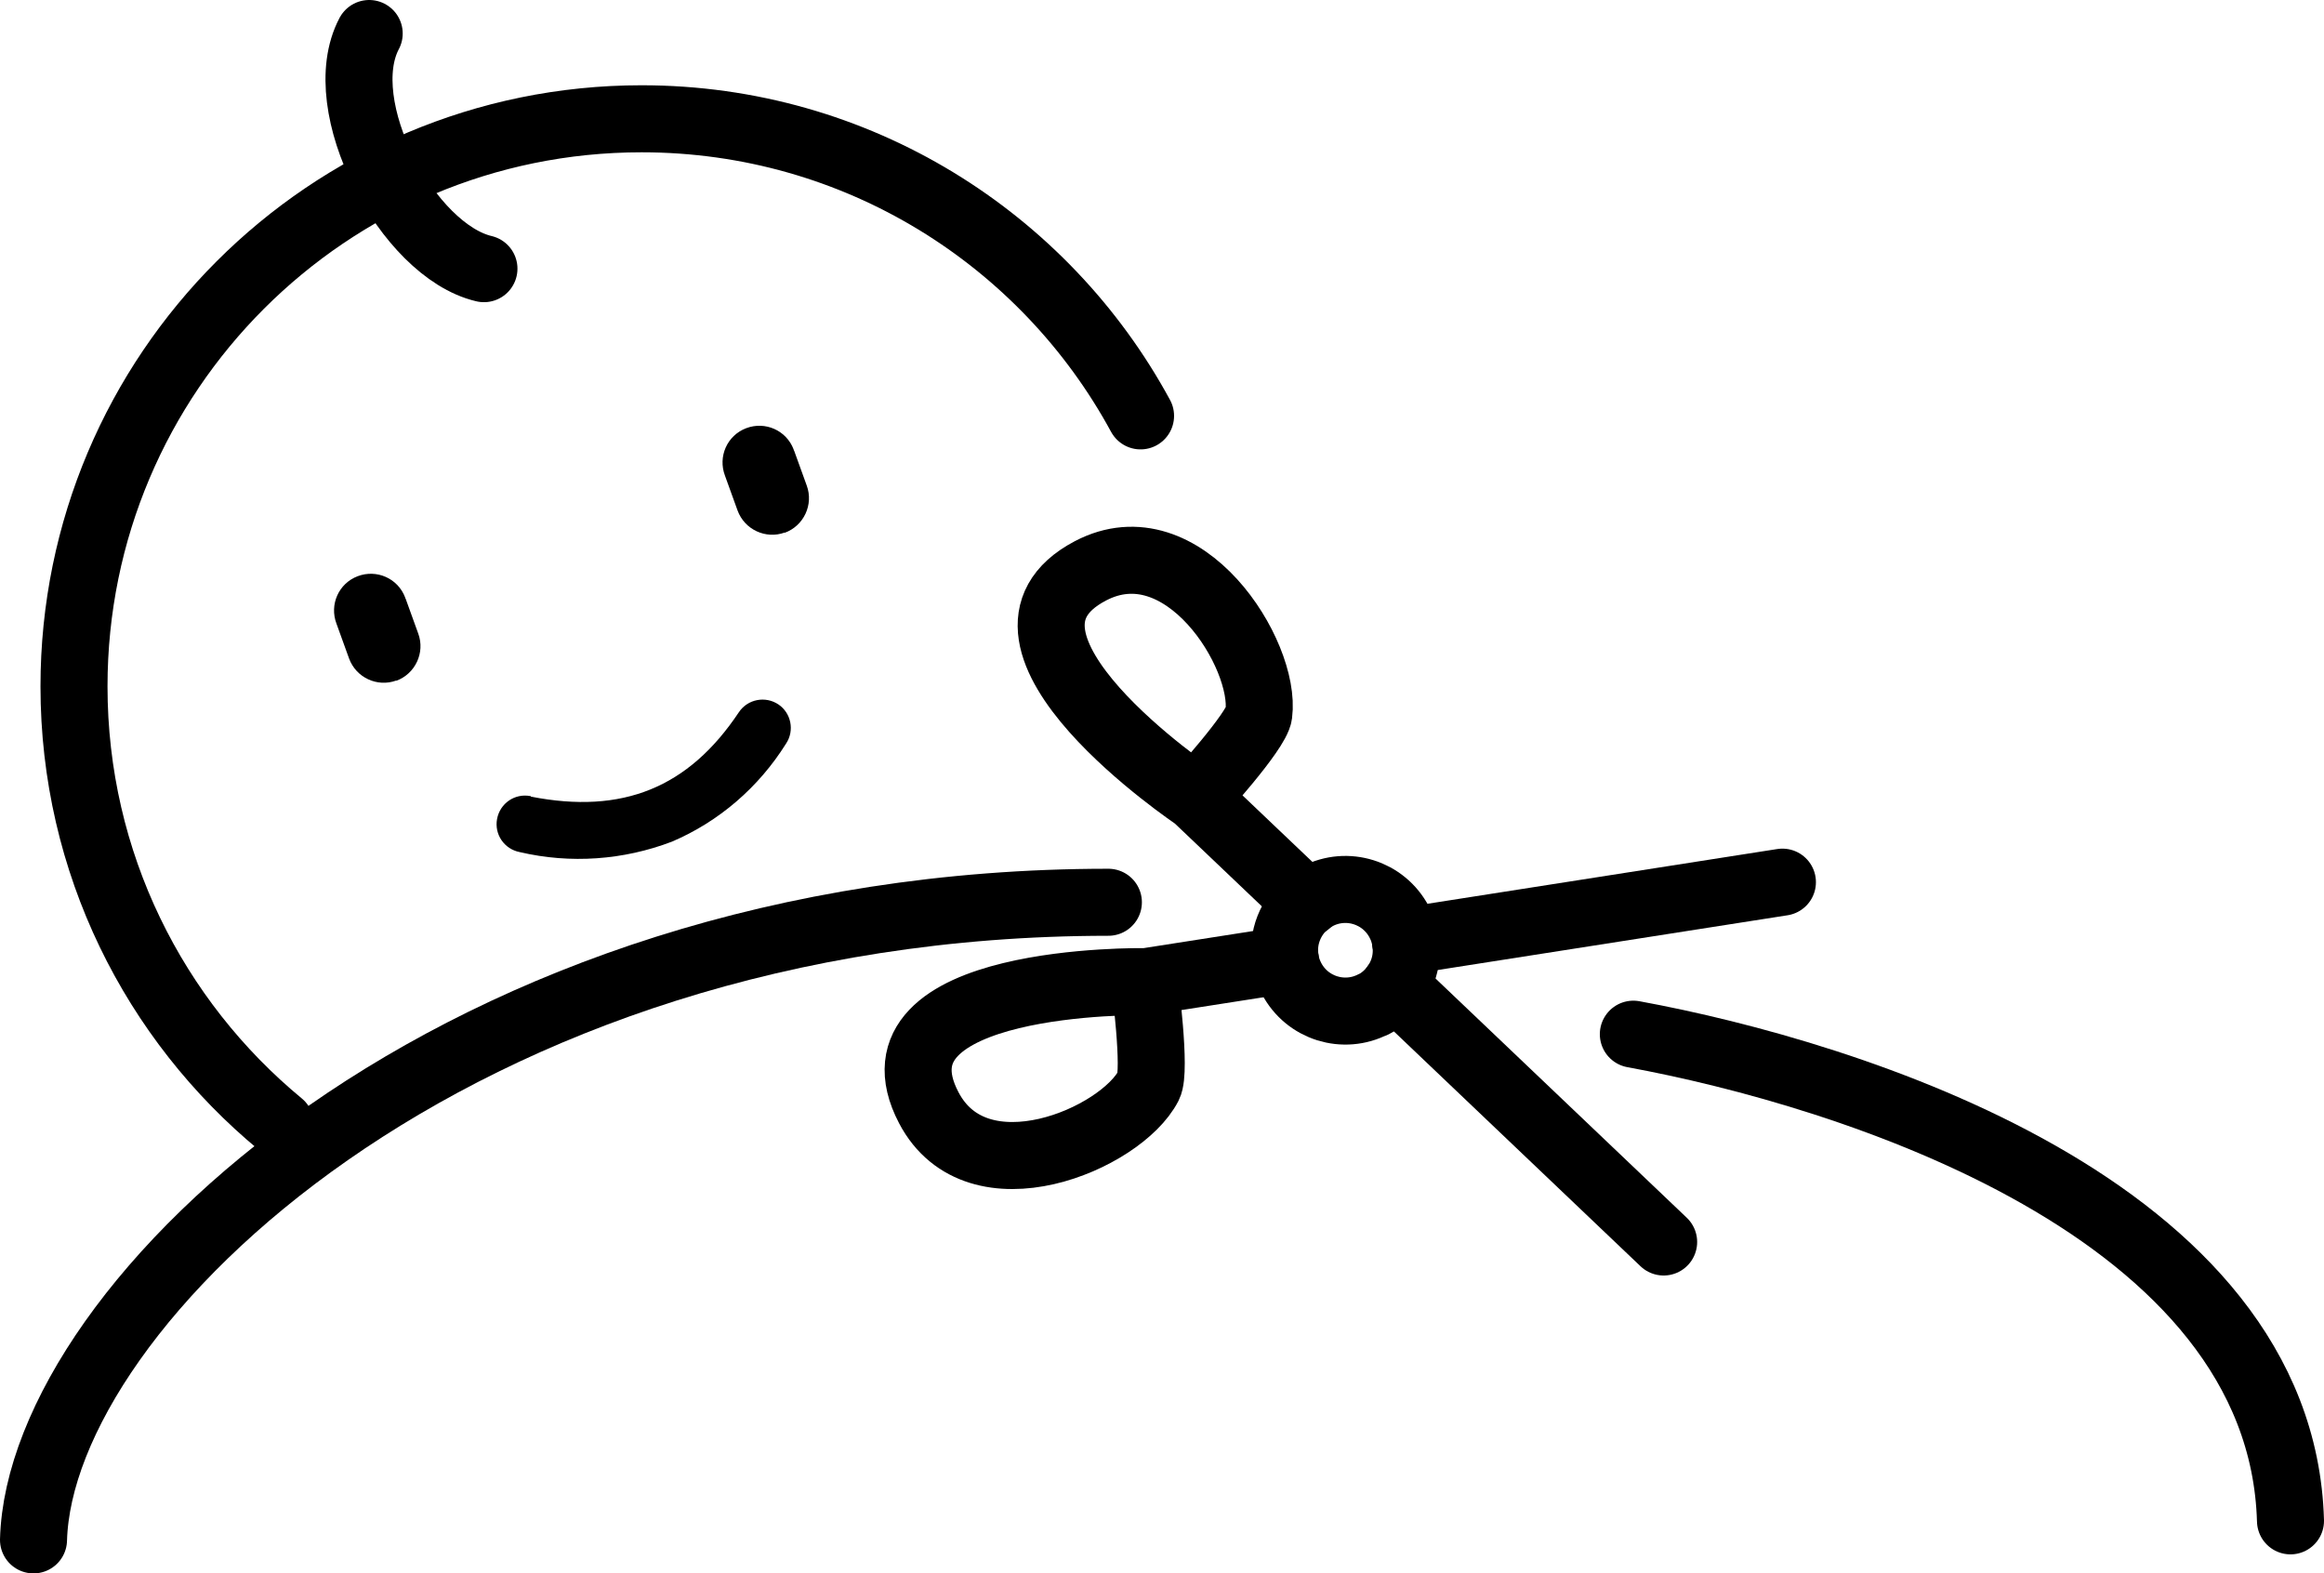
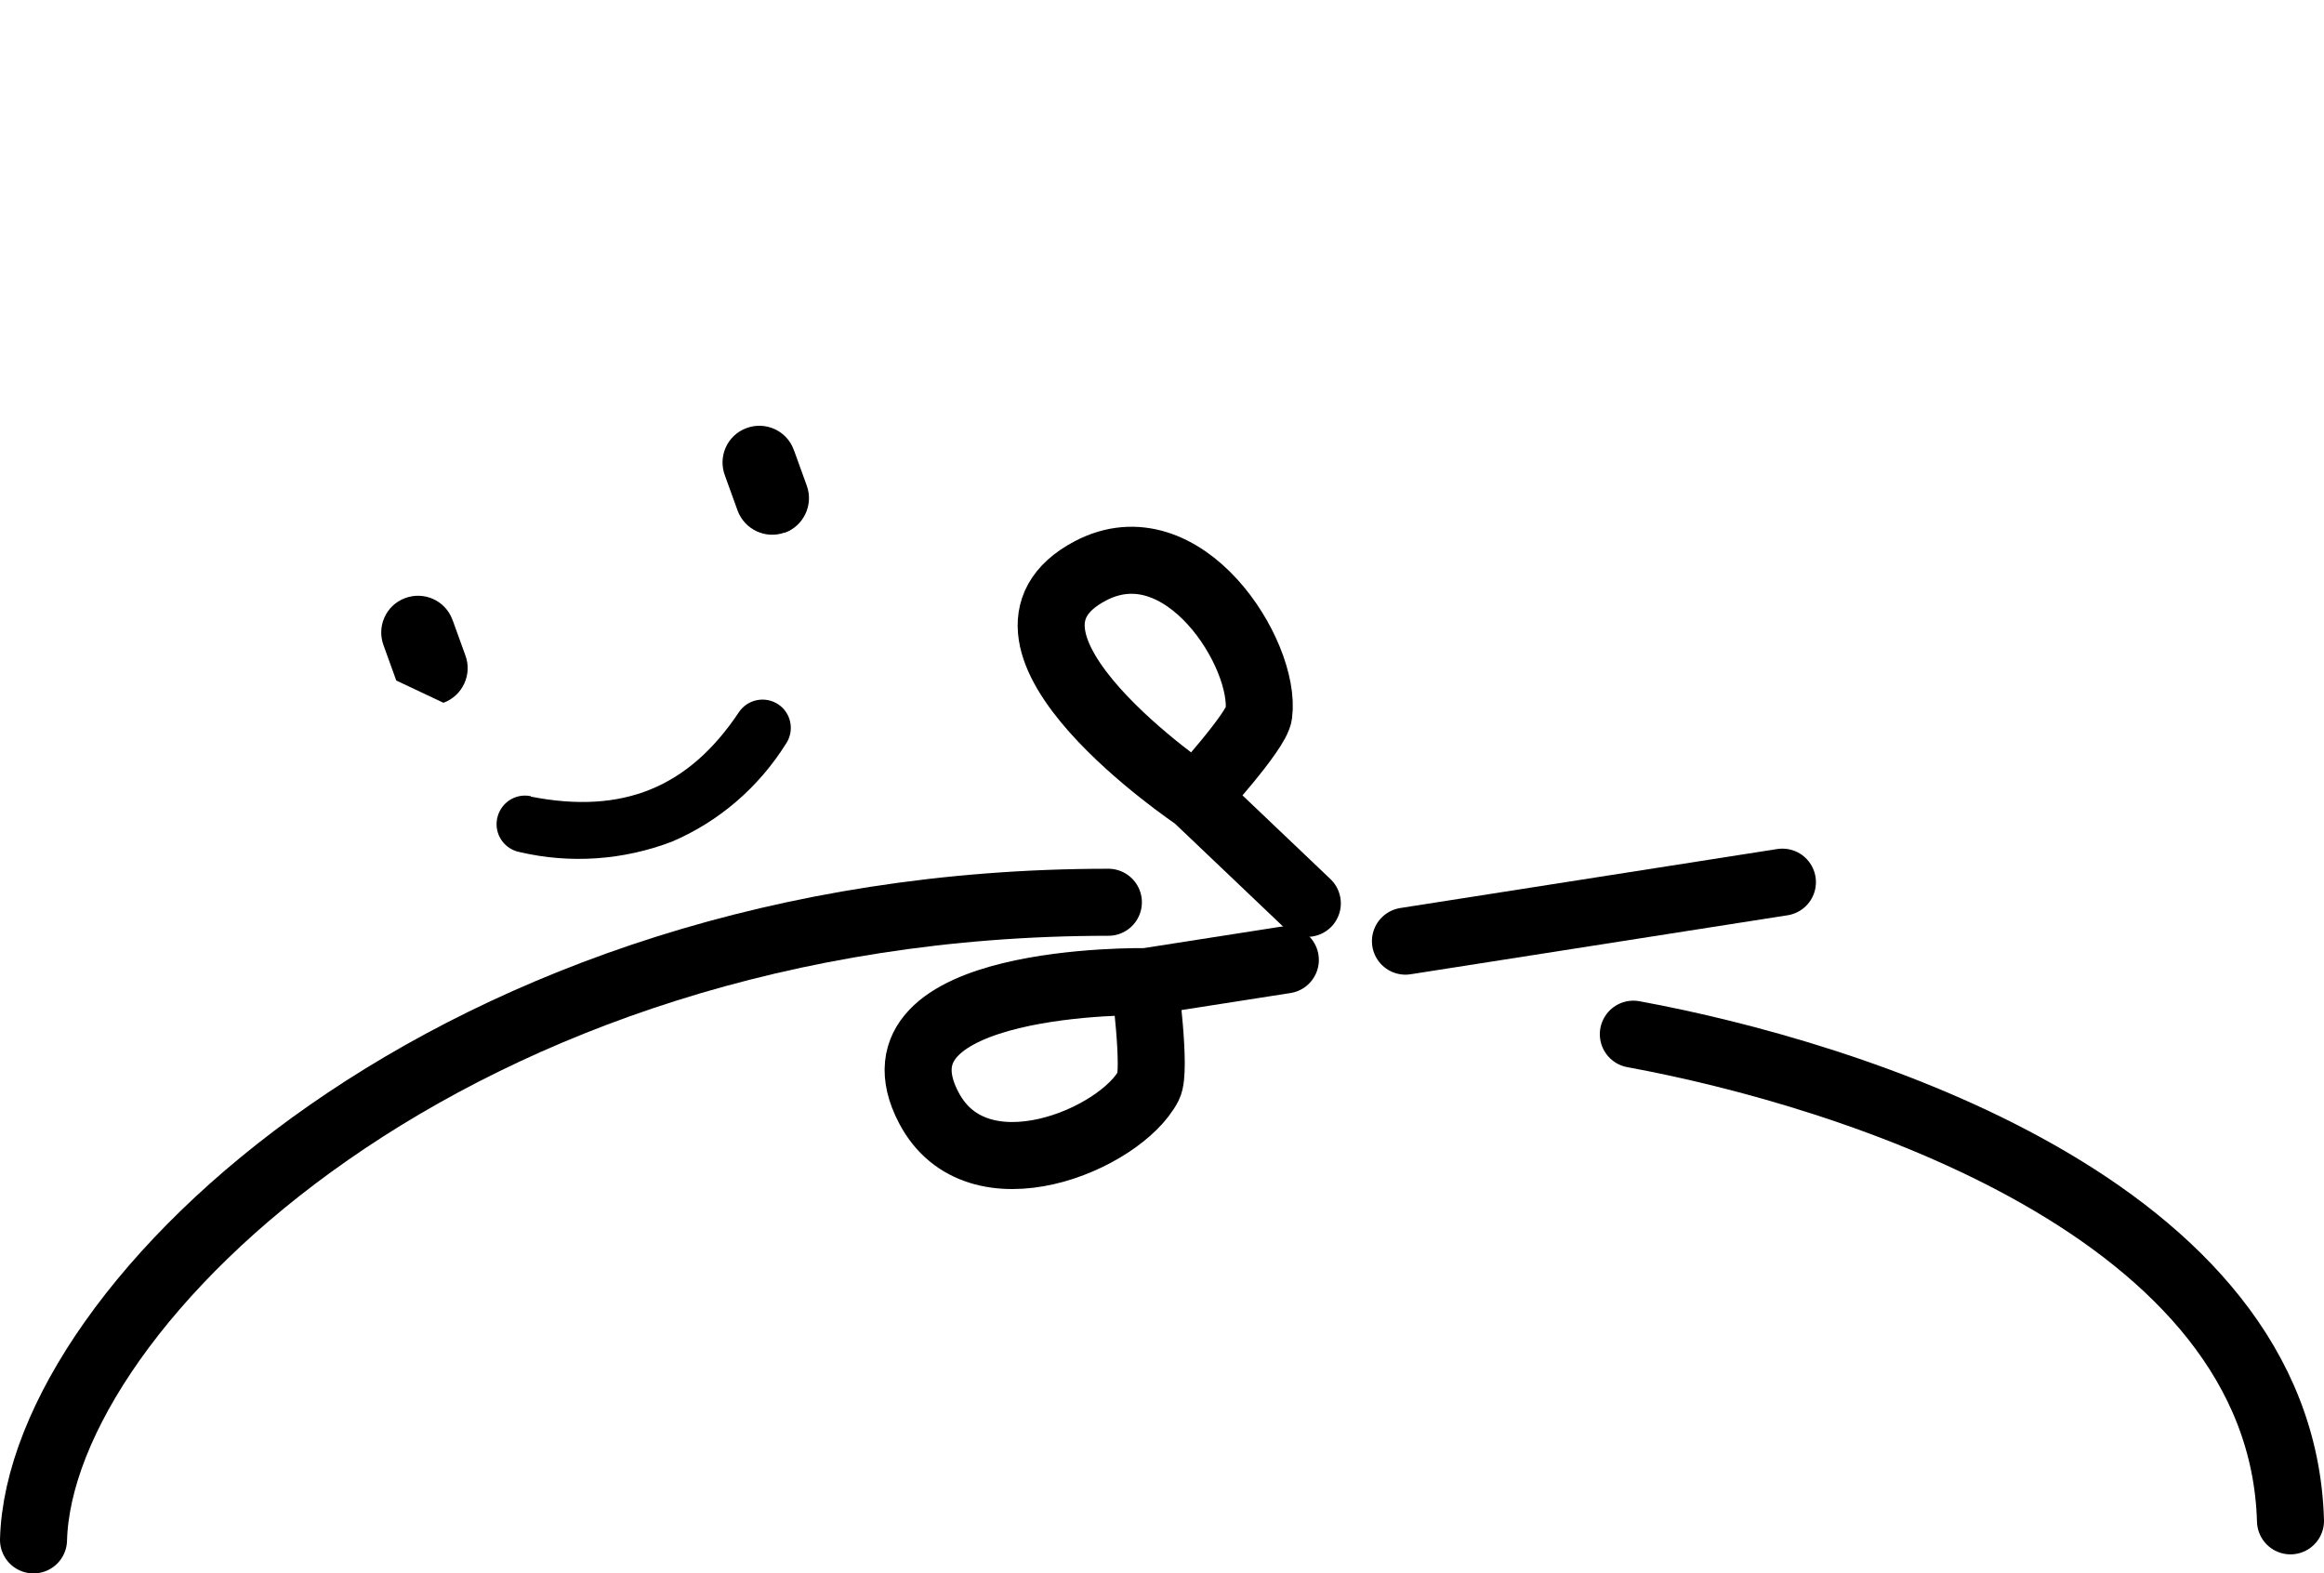
<svg xmlns="http://www.w3.org/2000/svg" id="Ebene_2" data-name="Ebene 2" viewBox="0 0 86.68 58.68">
  <defs>
    <style>
      .cls-1 {
        stroke-linejoin: round;
      }

      .cls-1, .cls-2 {
        fill: none;
        stroke: #000;
        stroke-linecap: round;
        stroke-width: 2.5px;
      }

      .cls-2 {
        stroke-miterlimit: 10;
      }
    </style>
  </defs>
  <g id="Ebene_1-2" data-name="Ebene 1">
    <g>
-       <path class="cls-2" d="M42.54,15.51c-3.58-6.6-10.57-11.08-18.61-11.08-11.69,0-21.17,9.48-21.17,21.17,0,6.58,3,12.45,7.7,16.33" />
      <path id="Pfad_21239" data-name="Pfad 21239" d="M29.27,19.86c-.71.26-1.5-.11-1.76-.82,0,0,0,0,0,0l-.47-1.3c-.27-.71.08-1.5.79-1.77.71-.27,1.5.08,1.77.79,0,.02.01.04.02.05l.47,1.3c.26.71-.11,1.5-.82,1.76Z" />
-       <path id="Pfad_21239-2" data-name="Pfad 21239" d="M14.78,25.38c-.71.26-1.5-.11-1.76-.82,0,0,0,0,0,0l-.47-1.3c-.27-.71.08-1.5.79-1.77.71-.27,1.5.08,1.77.79,0,.02.01.04.02.05l.47,1.3c.26.71-.11,1.5-.82,1.76Z" />
-       <path class="cls-1" d="M18.05,10.02c-2.85-.67-5.71-6.07-4.28-8.77" />
+       <path id="Pfad_21239-2" data-name="Pfad 21239" d="M14.78,25.38l-.47-1.3c-.27-.71.08-1.5.79-1.77.71-.27,1.5.08,1.77.79,0,.02.01.04.02.05l.47,1.3c.26.71-.11,1.5-.82,1.76Z" />
      <path class="cls-2" d="M41.34,33.65c-24.33,0-39.85,14.98-40.09,23.78" />
      <path class="cls-2" d="M85.43,56.72c-.33-11.68-16.5-16.68-24.51-18.15" />
      <path id="Pfad_21248" data-name="Pfad 21248" d="M19.8,29.71c3.42.67,5.88-.33,7.76-3.15.33-.49.99-.61,1.47-.29.48.32.61.98.29,1.46-1.02,1.63-2.5,2.91-4.26,3.66-1.81.69-3.78.83-5.67.39-.58-.11-.96-.66-.85-1.24.11-.58.66-.96,1.24-.85,0,0,.01,0,.02,0h0Z" />
      <g>
        <path class="cls-1" d="M42.69,36.61s-10.6-.17-8.05,4.7c1.81,3.46,7.18,1.17,8.2-.82.29-.57-.15-3.87-.15-3.87l5.25-.82" />
        <line class="cls-1" x1="66.48" y1="32.9" x2="52.42" y2="35.1" />
        <path class="cls-1" d="M44.62,29.73s2.25-2.46,2.33-3.1c.29-2.22-2.81-7.16-6.28-5.34-4.86,2.55,3.94,8.45,3.94,8.45l4.15,3.95" />
-         <line class="cls-1" x1="62.05" y1="46.32" x2="52.02" y2="36.77" />
-         <path class="cls-1" d="M51.23,37.46c.32-.17.59-.41.79-.69.35-.48.5-1.08.4-1.68-.03-.24-.11-.47-.23-.7-.58-1.11-1.95-1.54-3.06-.96-.13.07-.25.15-.36.23-.64.51-.96,1.33-.83,2.12.03.24.11.48.23.71.58,1.11,1.95,1.54,3.06.96Z" />
      </g>
    </g>
  </g>
</svg>